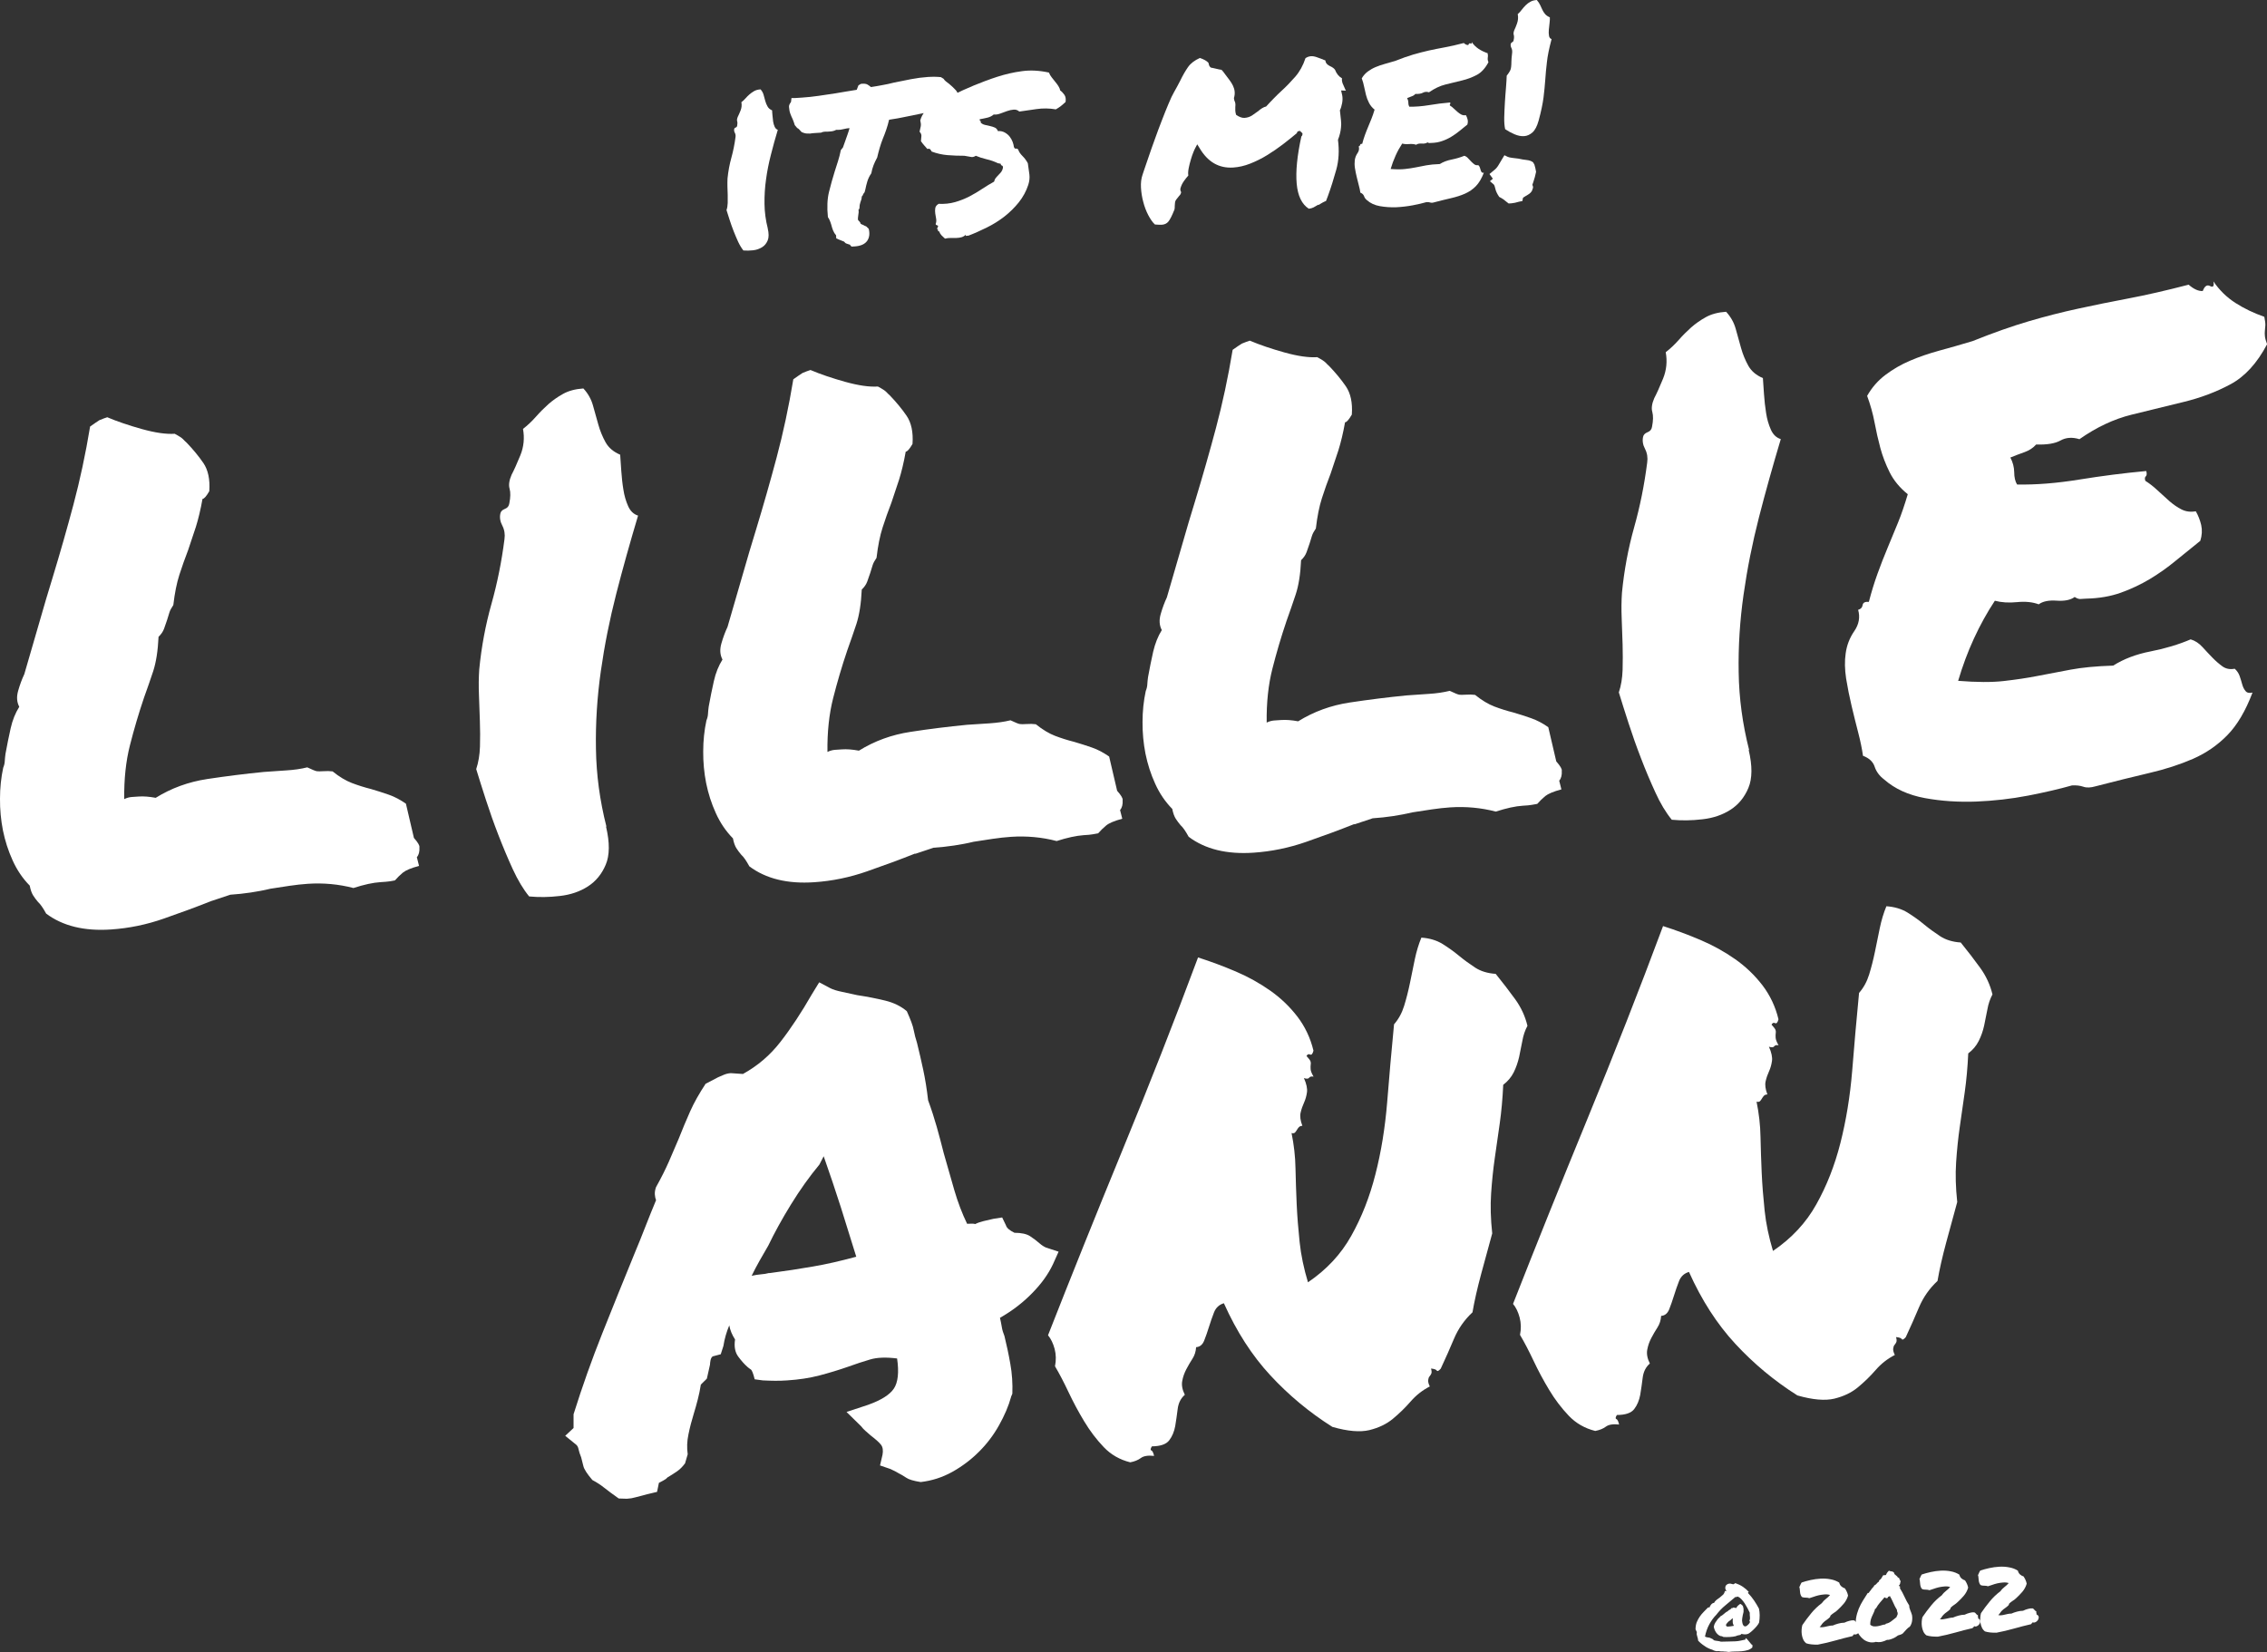
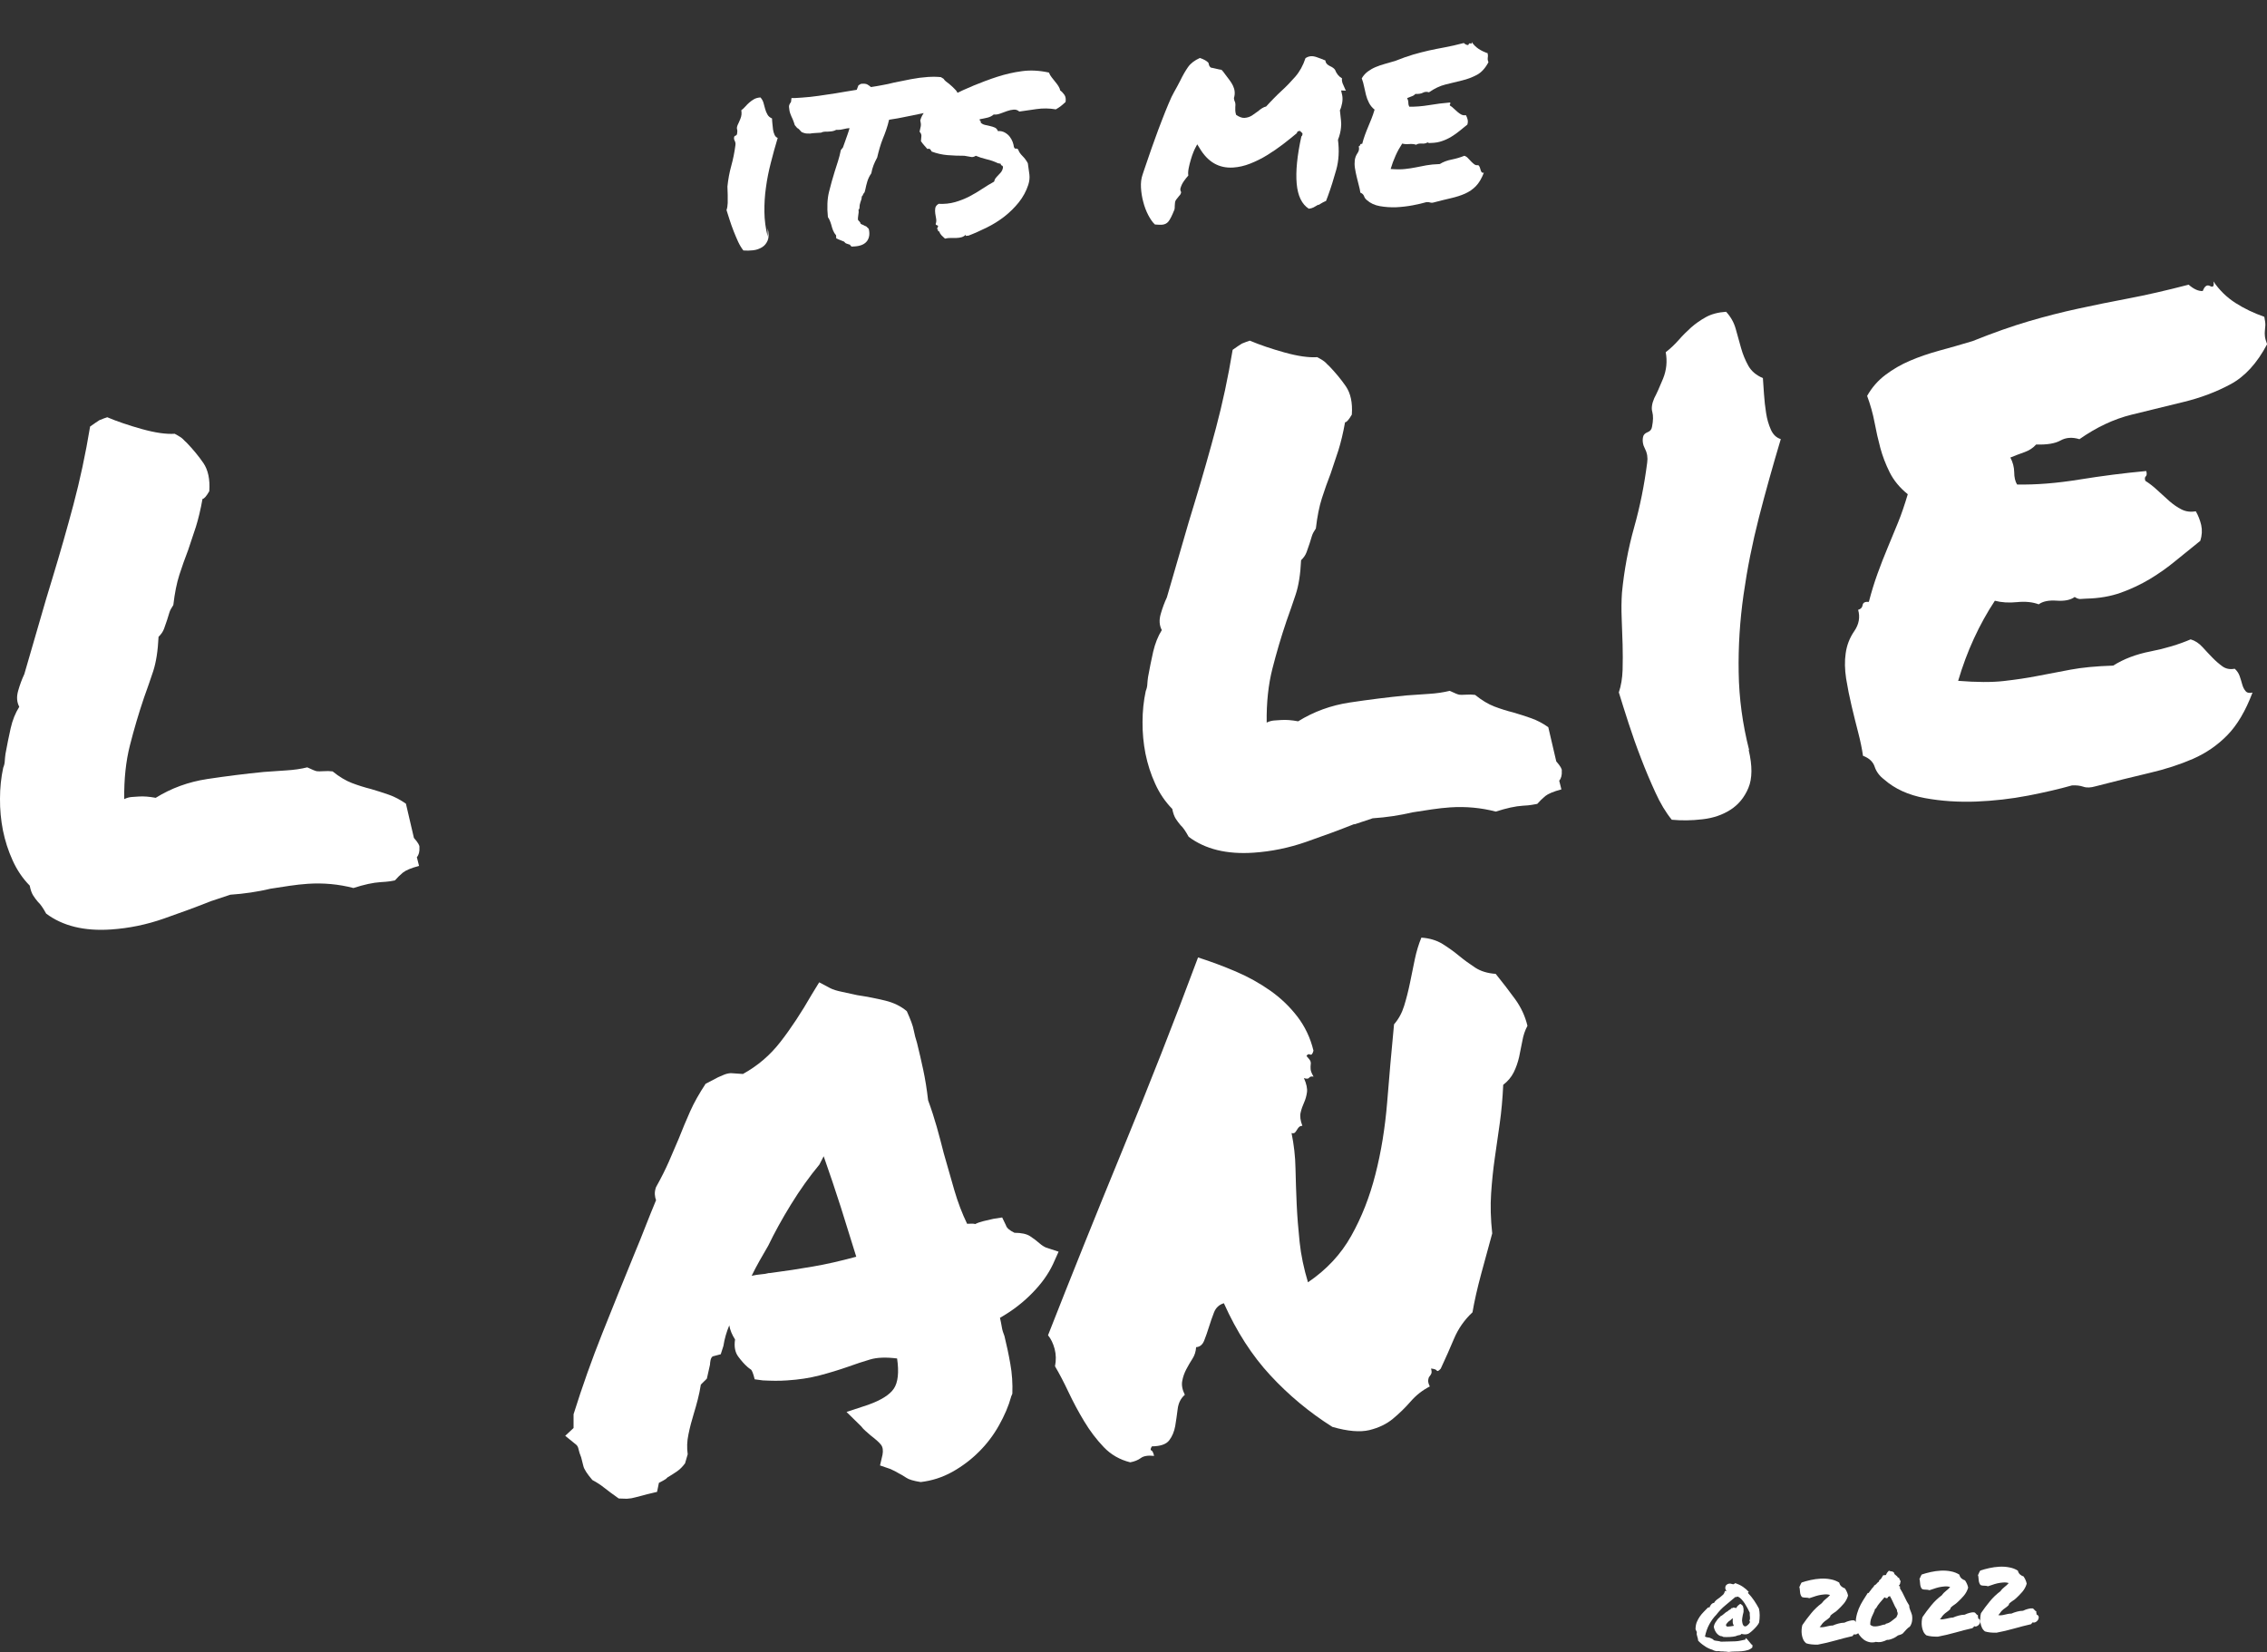
<svg xmlns="http://www.w3.org/2000/svg" id="Ebene_2" data-name="Ebene 2" viewBox="0 0 247.07 180.08">
  <rect x="0" y="0" width="247.07" height="180.08" fill="#333333" stroke="none" />
  <defs>
    <style>
      .cls-1 {
        fill: #fff;
      }
    </style>
  </defs>
  <g id="Ebene_1-2" data-name="Ebene 1">
    <g>
      <path class="cls-1" d="M23.08,98.19c-1.6,.64-3.35,1.28-5.24,1.94-1.89,.66-3.8,1.05-5.73,1.18-2.92,.2-5.28-.38-7.08-1.73-.34-.62-.63-1.04-.88-1.26-.19-.22-.37-.46-.53-.71-.16-.25-.29-.61-.38-1.08-.76-.77-1.38-1.68-1.86-2.74-.48-1.05-.83-2.15-1.06-3.28-.22-1.13-.33-2.28-.32-3.46,0-1.17,.12-2.3,.35-3.37,.1-.24,.16-.48,.17-.72,.01-.23,.04-.5,.08-.8,.17-.95,.36-1.87,.56-2.77s.52-1.68,.94-2.35c-.27-.51-.31-1.09-.12-1.75,.19-.66,.41-1.26,.67-1.81,.67-2.28,1.23-4.21,1.68-5.79,.45-1.59,.92-3.16,1.4-4.72,.82-2.7,1.58-5.36,2.28-7.99,.7-2.63,1.31-5.46,1.81-8.49,.45-.32,.79-.55,1.01-.69,.34-.14,.63-.25,.86-.32,1.09,.46,2.35,.89,3.79,1.29,1.44,.4,2.62,.57,3.56,.51,.49,.26,.79,.46,.92,.6,.13,.14,.25,.26,.38,.37,.69,.72,1.3,1.45,1.82,2.21,.52,.76,.74,1.79,.65,3.08-.32,.55-.56,.83-.74,.84-.21,1.19-.46,2.2-.72,3.04-.27,.84-.55,1.68-.84,2.52-.35,.91-.67,1.81-.96,2.71s-.51,2-.66,3.3c-.21,.31-.36,.58-.43,.82-.07,.24-.16,.51-.25,.81-.1,.3-.21,.62-.33,.95-.12,.33-.33,.62-.6,.88-.07,1.53-.27,2.78-.58,3.74-.32,.96-.65,1.92-1,2.88-.59,1.74-1.1,3.48-1.54,5.21-.44,1.73-.65,3.69-.62,5.86,.28-.14,.56-.21,.82-.23,.26-.02,.51-.03,.75-.05,.53-.04,1.15,.01,1.86,.14,1.69-1.05,3.57-1.74,5.63-2.05,2.06-.31,4.12-.57,6.16-.77,.82-.06,1.64-.11,2.46-.17,.82-.05,1.58-.16,2.27-.33,.55,.26,.89,.4,1.04,.42,.15,.02,.37,.02,.66,0,.41-.03,.76-.02,1.06,.02,.74,.6,1.45,1.02,2.11,1.27,.66,.25,1.35,.47,2.07,.65,.66,.19,1.3,.4,1.94,.62s1.25,.55,1.87,.98l.87,3.73c.44,.5,.64,.84,.6,1.02,.03,.47-.06,.83-.28,1.08l.24,.95c-.87,.23-1.45,.48-1.76,.73-.31,.26-.6,.54-.87,.85-.46,.09-.8,.14-1,.15-.21,.01-.39,.03-.57,.04-.82,.05-1.8,.27-2.95,.64-1.61-.42-3.27-.57-4.96-.46-.64,.04-1.31,.12-2.01,.22-.7,.11-1.39,.21-2.09,.32-.69,.17-1.4,.3-2.13,.41-.73,.11-1.47,.19-2.23,.24l-1.98,.66Z" />
-       <path class="cls-1" d="M66.05,90.1c.41,1.73,.4,3.12-.03,4.14-.43,1.03-1.08,1.82-1.95,2.38-.87,.56-1.89,.91-3.06,1.04-1.17,.14-2.28,.15-3.34,.05-.64-.78-1.23-1.77-1.78-2.96-.55-1.2-1.07-2.44-1.57-3.73-.5-1.29-.95-2.56-1.36-3.83-.41-1.26-.76-2.38-1.06-3.36,.24-.72,.38-1.54,.41-2.45,.03-.91,.02-1.84-.01-2.77-.03-.94-.07-1.89-.1-2.86-.04-.97-.03-1.89,.03-2.78,.24-2.48,.69-4.86,1.33-7.14,.64-2.27,1.11-4.62,1.42-7.05,.08-.53,0-1.03-.23-1.48-.24-.45-.31-.89-.22-1.31,.04-.24,.21-.41,.49-.52,.29-.11,.45-.31,.49-.61,.13-.65,.14-1.18,.03-1.59-.12-.4-.05-.91,.21-1.51,.26-.49,.58-1.2,.96-2.13,.38-.93,.47-1.9,.29-2.88,.5-.39,.97-.83,1.41-1.33,.44-.5,.89-.95,1.36-1.37,.47-.41,1-.79,1.6-1.12,.59-.33,1.33-.53,2.21-.59,.51,.55,.86,1.18,1.05,1.87,.19,.69,.39,1.38,.58,2.07,.19,.69,.46,1.33,.79,1.93,.33,.59,.86,1.04,1.59,1.35,.03,.47,.07,1.05,.12,1.75s.12,1.39,.23,2.05c.1,.67,.28,1.27,.52,1.81,.24,.54,.6,.88,1.08,1.03-.86,2.88-1.66,5.72-2.38,8.53-.72,2.81-1.28,5.62-1.68,8.44-.4,2.82-.58,5.63-.53,8.45,.04,2.82,.42,5.64,1.14,8.47Z" />
-       <path class="cls-1" d="M99.72,93.04c-1.6,.64-3.35,1.28-5.24,1.94-1.89,.66-3.8,1.05-5.73,1.18-2.92,.2-5.28-.38-7.08-1.73-.34-.62-.63-1.04-.88-1.26-.19-.22-.37-.46-.53-.71-.16-.25-.29-.61-.38-1.08-.76-.77-1.38-1.68-1.86-2.74-.48-1.05-.83-2.15-1.06-3.28-.22-1.13-.33-2.28-.32-3.46,0-1.17,.12-2.3,.35-3.37,.1-.24,.16-.48,.17-.72,.01-.23,.04-.5,.08-.8,.17-.95,.36-1.87,.56-2.77s.52-1.68,.94-2.35c-.27-.51-.31-1.09-.12-1.75,.19-.66,.41-1.26,.67-1.81,.67-2.28,1.23-4.21,1.68-5.79,.45-1.59,.92-3.16,1.4-4.72,.82-2.7,1.58-5.36,2.28-7.99,.7-2.63,1.31-5.46,1.81-8.49,.45-.32,.79-.55,1.01-.69,.34-.14,.63-.25,.86-.32,1.09,.46,2.35,.89,3.79,1.29,1.44,.4,2.62,.57,3.56,.51,.49,.26,.79,.46,.92,.6,.13,.14,.25,.26,.38,.37,.69,.72,1.3,1.45,1.82,2.21,.52,.76,.74,1.79,.65,3.08-.32,.55-.56,.83-.74,.84-.21,1.19-.46,2.2-.72,3.04-.27,.84-.55,1.68-.84,2.52-.35,.9-.67,1.81-.96,2.71-.29,.9-.51,2-.66,3.3-.21,.31-.36,.58-.43,.82-.07,.24-.16,.51-.25,.81-.1,.3-.21,.62-.33,.95-.12,.33-.33,.62-.6,.88-.07,1.53-.27,2.78-.58,3.74-.32,.96-.65,1.92-1,2.89-.59,1.74-1.1,3.48-1.54,5.21-.44,1.73-.65,3.69-.62,5.86,.28-.14,.56-.21,.82-.23,.26-.02,.51-.03,.75-.05,.53-.04,1.15,.01,1.86,.14,1.69-1.05,3.57-1.74,5.63-2.05,2.06-.32,4.12-.57,6.16-.77,.82-.05,1.64-.11,2.46-.16,.82-.06,1.58-.16,2.27-.33,.55,.26,.89,.4,1.04,.41,.15,.02,.37,.02,.66,0,.41-.03,.76-.02,1.06,.02,.75,.6,1.45,1.02,2.11,1.27,.66,.25,1.35,.47,2.07,.65,.66,.19,1.3,.4,1.94,.62s1.25,.55,1.87,.98l.87,3.73c.44,.5,.64,.84,.6,1.02,.03,.47-.06,.83-.28,1.08l.24,.95c-.87,.23-1.45,.48-1.76,.74-.31,.26-.6,.54-.87,.85-.46,.09-.8,.14-1,.16-.21,.01-.39,.03-.57,.04-.82,.06-1.8,.27-2.95,.64-1.61-.42-3.27-.57-4.96-.46-.64,.04-1.31,.12-2.01,.22-.7,.11-1.39,.21-2.09,.32-.69,.17-1.4,.3-2.13,.41-.73,.11-1.47,.19-2.23,.24l-1.98,.66Z" />
      <path class="cls-1" d="M147.6,89.82c-1.6,.64-3.35,1.28-5.24,1.94-1.89,.66-3.81,1.05-5.73,1.18-2.92,.2-5.28-.38-7.08-1.73-.34-.62-.63-1.04-.88-1.26-.19-.22-.37-.46-.53-.71-.16-.25-.29-.61-.38-1.07-.76-.77-1.38-1.68-1.86-2.74-.48-1.05-.83-2.15-1.06-3.28-.22-1.13-.33-2.28-.32-3.46,0-1.17,.12-2.3,.35-3.37,.1-.24,.16-.48,.17-.72,.01-.24,.04-.5,.08-.8,.17-.95,.36-1.87,.56-2.77,.21-.89,.52-1.68,.94-2.35-.27-.51-.31-1.09-.12-1.75,.19-.66,.41-1.26,.67-1.81,.67-2.28,1.23-4.21,1.68-5.79,.45-1.59,.92-3.16,1.4-4.72,.82-2.7,1.58-5.36,2.28-7.99,.7-2.63,1.31-5.46,1.81-8.49,.45-.32,.79-.55,1.01-.68,.34-.14,.63-.25,.86-.32,1.09,.46,2.35,.89,3.79,1.29,1.44,.4,2.62,.57,3.56,.51,.49,.26,.79,.46,.92,.6,.13,.14,.25,.26,.38,.37,.69,.72,1.3,1.45,1.82,2.21,.52,.76,.74,1.79,.65,3.08-.32,.55-.56,.83-.74,.84-.21,1.19-.46,2.2-.72,3.04-.27,.84-.55,1.68-.84,2.52-.35,.9-.67,1.81-.96,2.71-.29,.9-.51,2-.66,3.3-.21,.31-.36,.58-.43,.82s-.16,.51-.25,.81c-.1,.3-.21,.62-.33,.95-.12,.33-.33,.62-.6,.88-.07,1.53-.27,2.78-.59,3.74-.32,.96-.65,1.92-1,2.89-.59,1.74-1.1,3.48-1.54,5.21-.44,1.73-.65,3.69-.62,5.86,.28-.14,.56-.21,.82-.23,.26-.02,.51-.04,.75-.05,.53-.04,1.15,.01,1.86,.14,1.69-1.05,3.57-1.74,5.63-2.05,2.06-.31,4.12-.57,6.16-.77,.82-.05,1.64-.11,2.46-.17,.82-.05,1.57-.16,2.27-.33,.55,.26,.89,.4,1.04,.42,.15,.02,.37,.02,.66,0,.41-.03,.76-.02,1.06,.02,.75,.6,1.45,1.02,2.11,1.27,.66,.25,1.35,.47,2.07,.65,.66,.19,1.3,.4,1.93,.62,.63,.22,1.26,.55,1.87,.98l.87,3.73c.44,.5,.64,.84,.6,1.02,.03,.47-.06,.83-.28,1.08l.24,.95c-.87,.23-1.45,.48-1.76,.73-.31,.26-.6,.54-.87,.85-.46,.09-.8,.14-1,.16-.21,.01-.39,.03-.57,.04-.82,.05-1.8,.27-2.95,.64-1.61-.42-3.27-.57-4.96-.46-.64,.04-1.31,.12-2.01,.22-.7,.11-1.39,.21-2.09,.32-.69,.16-1.4,.3-2.13,.41-.73,.11-1.47,.19-2.23,.24l-1.98,.66Z" />
      <path class="cls-1" d="M190.58,81.74c.41,1.73,.4,3.12-.03,4.14-.43,1.03-1.08,1.82-1.95,2.38-.87,.56-1.89,.91-3.06,1.04-1.17,.14-2.28,.15-3.34,.05-.64-.78-1.24-1.77-1.78-2.96-.55-1.2-1.08-2.44-1.57-3.73-.5-1.29-.95-2.56-1.36-3.83-.41-1.26-.76-2.38-1.06-3.36,.24-.72,.38-1.54,.41-2.45,.03-.91,.02-1.84,0-2.77-.03-.94-.07-1.89-.1-2.86-.04-.97-.03-1.89,.03-2.78,.24-2.48,.69-4.86,1.33-7.14,.64-2.27,1.11-4.62,1.42-7.05,.08-.53,0-1.03-.23-1.48-.24-.45-.31-.89-.22-1.31,.04-.24,.21-.41,.49-.52,.29-.11,.45-.31,.49-.61,.13-.65,.14-1.18,.03-1.59-.12-.4-.05-.91,.21-1.51,.26-.49,.58-1.2,.96-2.13,.38-.94,.47-1.9,.29-2.88,.5-.39,.97-.83,1.41-1.33,.44-.5,.89-.95,1.36-1.37,.47-.41,1-.79,1.6-1.12,.59-.33,1.33-.53,2.21-.59,.51,.55,.86,1.18,1.05,1.87,.19,.69,.39,1.38,.58,2.08,.19,.69,.46,1.33,.79,1.93,.33,.59,.86,1.04,1.59,1.35,.03,.47,.07,1.05,.12,1.75,.05,.7,.12,1.39,.23,2.06,.1,.67,.28,1.27,.52,1.81,.24,.54,.6,.88,1.08,1.03-.86,2.88-1.66,5.72-2.38,8.53-.72,2.81-1.28,5.62-1.68,8.44-.4,2.82-.58,5.63-.53,8.45,.04,2.82,.42,5.64,1.14,8.47Z" />
      <path class="cls-1" d="M246.78,34.54c.08,.41,.12,.71,.11,.92-.02,.21-.03,.4-.05,.58-.02,.18-.02,.37,0,.57,.01,.21,.09,.51,.24,.91-1.09,2.07-2.42,3.52-3.98,4.36-1.56,.84-3.26,1.48-5.11,1.93-1.85,.45-3.74,.91-5.68,1.39-1.94,.48-3.83,1.37-5.68,2.67-.78-.24-1.47-.19-2.06,.14-.59,.33-1.48,.48-2.66,.44-.33,.37-.75,.65-1.26,.83-.52,.18-1.03,.38-1.55,.59,.27,.51,.41,1.04,.42,1.6,0,.56,.11,1.01,.31,1.34,2.06,.04,4.32-.14,6.79-.54,2.47-.4,4.9-.71,7.29-.93,.08,.29,.06,.48-.05,.58-.11,.1-.13,.26-.05,.49,.43,.27,.86,.6,1.3,1.01,.44,.41,.88,.81,1.31,1.19,.44,.38,.88,.69,1.34,.92s.97,.3,1.55,.2c.26,.45,.46,.95,.59,1.5,.12,.55,.09,1.13-.1,1.72-.89,.71-1.78,1.43-2.67,2.16-.89,.74-1.83,1.4-2.82,2-.99,.59-2.04,1.09-3.16,1.49-1.12,.4-2.38,.62-3.79,.65-.29,.02-.51,.03-.66,.04-.15,0-.34-.06-.59-.22-.45,.33-1.1,.46-1.96,.4-.86-.06-1.51,.07-1.96,.4-.66-.25-1.45-.33-2.35-.24-.91,.09-1.71,.04-2.43-.15-.85,1.29-1.61,2.66-2.28,4.12-.67,1.45-1.24,2.99-1.72,4.61,2.01,.16,3.67,.17,4.98,.02,1.31-.15,2.55-.33,3.71-.56,1.16-.22,2.35-.45,3.57-.68,1.22-.23,2.76-.38,4.64-.44,1.13-.72,2.49-1.24,4.08-1.55,1.59-.31,3.05-.75,4.36-1.31,.48,.14,.91,.42,1.29,.84,.38,.42,.74,.8,1.09,1.16,.35,.36,.71,.67,1.08,.94,.37,.27,.82,.36,1.34,.26,.25,.22,.43,.49,.54,.8,.11,.32,.2,.62,.28,.91,.08,.29,.2,.53,.36,.72,.16,.2,.41,.25,.76,.17-.75,1.99-1.66,3.53-2.73,4.63-1.07,1.1-2.32,1.96-3.75,2.59-1.43,.62-3.02,1.14-4.79,1.55-1.76,.41-3.71,.9-5.85,1.45-.52,.15-.96,.17-1.32,.04-.36-.12-.78-.17-1.24-.14-1.33,.38-2.92,.75-4.77,1.11-1.86,.36-3.75,.57-5.68,.65-1.93,.07-3.79-.05-5.58-.38s-3.27-1-4.45-2.04c-.5-.38-.84-.84-1.02-1.38-.18-.55-.61-.94-1.27-1.19-.11-.75-.28-1.6-.52-2.52-.24-.92-.48-1.89-.72-2.9-.24-1.01-.44-2.01-.6-3-.15-.99-.17-1.9-.05-2.73,.12-.89,.43-1.7,.94-2.44,.51-.74,.65-1.51,.42-2.32,.29-.08,.45-.25,.49-.52,.04-.27,.27-.38,.68-.35,.28-1.08,.59-2.09,.94-3.06,.35-.96,.71-1.9,1.09-2.8s.76-1.83,1.14-2.76c.38-.93,.73-1.97,1.07-3.11-.87-.7-1.53-1.5-1.97-2.38-.44-.88-.78-1.77-1.02-2.66-.24-.89-.45-1.82-.63-2.78-.18-.96-.45-1.92-.81-2.9,.52-.92,1.19-1.68,2-2.29,.81-.61,1.7-1.13,2.67-1.54,.97-.42,2.03-.78,3.19-1.1,1.15-.31,2.36-.66,3.63-1.04,2.29-.92,4.34-1.64,6.15-2.17,1.81-.53,3.6-.99,5.37-1.37,1.76-.38,3.6-.76,5.52-1.12,1.91-.36,4.08-.86,6.51-1.49,.56,.49,1.08,.72,1.54,.69,.2-.54,.46-.72,.8-.54,.33,.18,.46,.01,.36-.51,.65,.96,1.45,1.74,2.4,2.35,.95,.61,2,1.11,3.14,1.51Z" />
    </g>
    <g>
      <path class="cls-1" d="M110.2,152.24c-.28,1.02-.73,2.06-1.33,3.13-.6,1.07-1.33,2.03-2.19,2.88-.85,.85-1.82,1.58-2.89,2.18-1.08,.6-2.23,.97-3.45,1.11-.77-.12-1.3-.28-1.57-.47-.28-.19-.57-.36-.87-.51-.18-.11-.35-.2-.5-.27-.15-.08-.29-.14-.41-.19l-1.08-.37,.27-1.16c.09-.48,.03-.84-.16-1.09-.19-.25-.57-.59-1.13-1.02-.19-.16-.37-.33-.56-.49-.19-.16-.34-.33-.47-.5l-1.6-1.57,2.33-.77c1.43-.51,2.38-1.1,2.83-1.78,.45-.68,.57-1.77,.35-3.28-1.19-.15-2.17-.12-2.94,.11-.78,.23-1.57,.49-2.37,.78-1.03,.36-2.08,.68-3.15,.96-1.07,.28-2.25,.46-3.53,.54-.47,.03-.91,.05-1.32,.04-.41,0-.85-.02-1.32-.04l-.89-.12c-.16-.64-.3-.99-.42-1.07-.12-.08-.25-.17-.37-.28-.31-.27-.65-.65-1-1.12-.35-.47-.47-1.1-.35-1.87-.33-.51-.54-1.02-.63-1.54-.3,.72-.52,1.47-.64,2.25l-.29,.9-.87,.23c-.11,.07-.19,.2-.24,.41-.04,.21-.06,.37-.06,.49l-.34,1.52c-.11,.13-.22,.23-.33,.33-.11,.1-.22,.21-.33,.33-.08,.53-.19,1.07-.33,1.61s-.28,1.05-.43,1.53c-.24,.78-.44,1.54-.59,2.29-.16,.75-.18,1.47-.08,2.16l-.29,.99c-.27,.37-.57,.67-.91,.9-.34,.23-.67,.44-1.01,.64-.11,.13-.26,.24-.46,.34-.2,.1-.35,.19-.47,.25l-.2,.98-1.04,.25c-.64,.16-1.08,.28-1.34,.35-.26,.08-.56,.13-.92,.15l-.88-.03c-.68-.48-1.2-.87-1.58-1.17-.37-.3-.8-.58-1.29-.84-.57-.67-.9-1.17-.98-1.52-.08-.35-.16-.66-.24-.95-.14-.34-.23-.63-.28-.86-.04-.23-.13-.4-.25-.51l-1.21-.98,.91-.85v-1.5c.96-3.06,2.01-6.01,3.14-8.84,1.13-2.84,2.3-5.73,3.51-8.69,.41-.97,.79-1.93,1.17-2.9,.38-.96,.76-1.93,1.17-2.9-.07-.17-.11-.38-.13-.61s.02-.5,.12-.8c.58-1.04,1.04-1.96,1.4-2.78s.71-1.65,1.07-2.49c.4-1.02,.82-2.02,1.25-2.99,.43-.97,1-1.97,1.69-3.02l1.36-.71c.17-.07,.37-.16,.6-.26,.23-.1,.49-.17,.78-.19l1.33,.09c1.58-.87,2.95-2.03,4.08-3.49,1.14-1.46,2.28-3.19,3.44-5.21l.79-1.29,1.19,.63c.3,.16,.72,.29,1.26,.4,.54,.11,1.1,.23,1.7,.37,1.07,.16,2.08,.36,3.03,.59,.95,.23,1.74,.62,2.37,1.16,.41,.91,.67,1.6,.75,2.06,.09,.46,.21,.93,.36,1.39,.24,.98,.47,1.96,.68,2.95,.21,.98,.39,2.09,.53,3.31,.36,.98,.67,1.94,.94,2.89,.27,.95,.52,1.92,.77,2.9,.39,1.38,.77,2.72,1.15,4.02s.84,2.51,1.39,3.65c.47-.03,.76-.02,.88,.03,.28-.14,.58-.24,.9-.32,.32-.08,.68-.16,1.08-.25l.96-.15,.41,.85c.08,.29,.39,.56,.93,.82,.76,0,1.33,.13,1.7,.37,.37,.24,.71,.5,1.02,.77,.25,.22,.5,.38,.74,.48l1.35,.44-.61,1.36c-.51,1.09-1.28,2.16-2.3,3.19-1.02,1.04-2.18,1.92-3.48,2.66,.08,.35,.15,.68,.2,1,.05,.32,.15,.65,.29,.99,.24,.98,.46,2,.64,3.04,.19,1.04,.26,2.13,.22,3.24l-.15,.36Zm-26.36-13.47c1.75-.23,3.33-.47,4.75-.72,1.42-.24,3-.6,4.73-1.07-.53-1.73-1.09-3.52-1.68-5.39-.6-1.87-1.22-3.72-1.87-5.56l-.47,.91c-1.09,1.31-2.12,2.76-3.1,4.35-.98,1.59-1.8,3.09-2.47,4.48-.32,.55-.63,1.1-.95,1.65-.31,.55-.6,1.1-.86,1.64,.35-.08,.68-.13,1-.16,.32-.02,.62-.07,.92-.15Z" />
      <path class="cls-1" d="M133.39,142.05c-.52,.15-.88,.49-1.08,1-.2,.51-.38,1.04-.55,1.58-.17,.54-.34,1.04-.52,1.49-.18,.45-.47,.69-.88,.72-.03,.47-.16,.89-.4,1.26s-.46,.75-.67,1.15c-.21,.4-.36,.82-.44,1.26-.09,.45,0,.96,.28,1.52-.44,.38-.7,.9-.78,1.55-.08,.65-.17,1.27-.27,1.87-.11,.59-.32,1.11-.65,1.54-.32,.43-.96,.65-1.89,.66-.16,.25-.18,.4-.06,.44,.12,.05,.22,.25,.3,.6-.65-.07-1.13,0-1.44,.23-.31,.23-.69,.38-1.16,.47-1.13-.28-2.1-.83-2.89-1.66-.79-.83-1.5-1.76-2.13-2.81-.63-1.04-1.2-2.11-1.71-3.19-.51-1.08-1-2.02-1.47-2.81,.13-.65,.12-1.29-.04-1.89-.16-.6-.4-1.1-.72-1.49,2.46-6.27,5.15-12.97,8.08-20.1,2.93-7.12,5.69-14.15,8.27-21.08,1.38,.44,2.75,.95,4.11,1.53,1.36,.58,2.61,1.28,3.75,2.08,1.14,.8,2.13,1.75,2.97,2.84,.83,1.09,1.42,2.33,1.75,3.71-.09,.36-.22,.5-.37,.42s-.28-.03-.39,.16c.25,.28,.4,.47,.44,.59,.04,.12,.04,.23,.02,.35-.02,.12-.02,.28-.01,.49,.01,.21,.12,.48,.32,.82-.24-.04-.4,0-.48,.12-.08,.12-.27,.14-.57,.04,.28,.63,.39,1.15,.33,1.56-.06,.42-.17,.79-.32,1.12-.15,.33-.28,.69-.37,1.08-.09,.39-.03,.87,.19,1.44-.18,.01-.3,.06-.39,.16-.08,.09-.15,.19-.2,.28-.05,.09-.12,.18-.2,.28-.08,.09-.21,.12-.39,.07,.26,1.27,.41,2.56,.43,3.85,.03,1.29,.07,2.59,.13,3.91,.06,1.32,.17,2.69,.32,4.12,.15,1.43,.46,2.89,.91,4.39,2.02-1.37,3.6-3.06,4.72-5.07,1.13-2.01,2.01-4.25,2.63-6.7,.63-2.45,1.05-5.06,1.28-7.84,.22-2.78,.47-5.61,.75-8.51,.49-.56,.86-1.23,1.1-2.01,.24-.78,.45-1.6,.63-2.47,.18-.86,.35-1.73,.53-2.59,.18-.86,.42-1.66,.72-2.38,.88,.06,1.65,.29,2.29,.68,.64,.4,1.25,.83,1.8,1.29,.56,.46,1.15,.89,1.76,1.29,.61,.4,1.36,.63,2.25,.69,.77,.95,1.47,1.87,2.12,2.76,.65,.9,1.09,1.86,1.34,2.9-.26,.49-.45,1.03-.55,1.62-.11,.59-.23,1.19-.36,1.79-.14,.6-.33,1.15-.59,1.67-.26,.52-.64,.97-1.14,1.35-.07,1.53-.2,2.93-.38,4.21-.18,1.28-.36,2.54-.54,3.78s-.31,2.53-.4,3.86-.05,2.78,.12,4.35c-.38,1.38-.78,2.84-1.2,4.4-.42,1.56-.74,2.96-.95,4.2-.88,.82-1.55,1.78-2.01,2.87-.46,1.09-.94,2.18-1.45,3.27-.22,.25-.36,.32-.43,.21-.07-.11-.28-.19-.63-.22,.07,.23,.08,.41,.04,.53-.05,.12-.12,.23-.2,.32-.08,.09-.13,.23-.15,.41-.02,.18,.04,.41,.18,.69-.8,.41-1.49,.95-2.09,1.64-.6,.69-1.25,1.32-1.94,1.89-.7,.58-1.55,.98-2.56,1.23-1.01,.24-2.36,.13-4.03-.35-2.52-1.59-4.77-3.47-6.76-5.62-2-2.16-3.68-4.77-5.06-7.85Z" />
-       <path class="cls-1" d="M184.07,138.64c-.52,.15-.88,.49-1.08,1-.2,.51-.38,1.04-.55,1.58-.17,.54-.34,1.04-.52,1.49-.18,.45-.47,.69-.88,.72-.03,.47-.16,.89-.4,1.26-.24,.37-.46,.75-.67,1.15-.21,.4-.36,.82-.44,1.26-.09,.45,0,.96,.28,1.52-.44,.38-.7,.9-.78,1.55-.08,.65-.17,1.27-.27,1.87-.11,.59-.32,1.11-.65,1.54-.32,.43-.96,.65-1.89,.65-.16,.25-.18,.4-.06,.44,.12,.05,.22,.25,.3,.6-.65-.07-1.13,0-1.44,.23-.31,.23-.69,.38-1.16,.47-1.13-.28-2.1-.83-2.89-1.66-.79-.83-1.5-1.76-2.13-2.81-.63-1.04-1.2-2.11-1.71-3.19-.51-1.08-1-2.02-1.47-2.81,.13-.65,.12-1.29-.04-1.89-.16-.61-.4-1.1-.72-1.49,2.46-6.27,5.15-12.97,8.08-20.1,2.93-7.13,5.69-14.15,8.27-21.08,1.38,.44,2.75,.95,4.11,1.53,1.36,.58,2.61,1.28,3.75,2.08,1.14,.8,2.13,1.75,2.97,2.84,.83,1.09,1.42,2.33,1.75,3.71-.09,.36-.22,.5-.37,.42s-.28-.03-.39,.16c.25,.28,.4,.47,.44,.59,.04,.12,.04,.23,.02,.35-.02,.12-.02,.28-.01,.49,.01,.21,.12,.48,.32,.82-.24-.04-.4,0-.48,.12-.08,.12-.27,.14-.57,.04,.28,.63,.39,1.15,.33,1.56-.06,.42-.17,.79-.32,1.12-.15,.33-.28,.69-.37,1.08-.09,.39-.03,.87,.19,1.44-.18,.01-.3,.06-.39,.16-.08,.09-.15,.19-.2,.28-.05,.09-.12,.18-.2,.28-.08,.09-.21,.12-.39,.07,.26,1.27,.41,2.56,.43,3.85,.03,1.29,.07,2.59,.13,3.91,.06,1.32,.17,2.69,.32,4.12,.15,1.43,.46,2.89,.91,4.39,2.02-1.37,3.6-3.06,4.72-5.07,1.13-2.01,2.01-4.25,2.63-6.7s1.05-5.06,1.28-7.84c.22-2.78,.47-5.61,.75-8.51,.49-.56,.86-1.23,1.1-2.01,.24-.78,.45-1.6,.63-2.47,.18-.86,.35-1.73,.53-2.59,.18-.86,.42-1.66,.72-2.38,.88,.06,1.65,.29,2.29,.68,.64,.4,1.25,.83,1.8,1.29,.56,.46,1.15,.89,1.76,1.29,.61,.4,1.36,.63,2.25,.69,.77,.95,1.48,1.87,2.12,2.76,.65,.9,1.09,1.86,1.34,2.9-.26,.49-.45,1.03-.55,1.62-.11,.59-.23,1.19-.36,1.79s-.33,1.15-.59,1.67c-.26,.52-.64,.97-1.14,1.35-.07,1.53-.2,2.93-.38,4.21-.18,1.28-.36,2.54-.54,3.78s-.31,2.53-.4,3.86c-.09,1.33-.05,2.78,.12,4.35-.38,1.38-.78,2.84-1.2,4.4-.42,1.56-.74,2.96-.95,4.2-.88,.82-1.55,1.78-2.01,2.86-.46,1.09-.94,2.18-1.45,3.27-.22,.25-.36,.32-.43,.21-.07-.11-.28-.19-.63-.22,.07,.23,.08,.41,.04,.53-.05,.12-.12,.23-.2,.32-.08,.09-.13,.23-.15,.41-.02,.18,.04,.41,.18,.69-.8,.41-1.49,.95-2.09,1.64-.6,.69-1.25,1.32-1.94,1.89-.7,.58-1.55,.98-2.56,1.23-1.01,.24-2.36,.13-4.03-.35-2.52-1.59-4.77-3.47-6.76-5.62-2-2.16-3.68-4.77-5.06-7.85Z" />
    </g>
    <g>
      <path class="cls-1" d="M191.7,175.33c.05,.24,.08,.48,.08,.73s-.02,.5-.06,.78c-.04,.11-.12,.23-.23,.37-.11,.14-.24,.27-.37,.4-.13,.13-.26,.24-.39,.34-.13,.1-.22,.15-.29,.16-.11,.03-.22,.04-.33,.03s-.21-.02-.31-.05c-.02,.01-.04,.03-.06,.05-.02,.02-.04,.04-.06,.06-.06,.02-.14,.03-.25,.05s-.19,.05-.25,.09c-.22,.05-.45,.08-.68,.09-.23,.01-.45,.01-.66,0-.05-.03-.1-.05-.15-.07s-.1-.03-.17-.03c-.11-.04-.21-.09-.29-.17-.09-.08-.16-.16-.22-.25-.06-.09-.11-.19-.15-.3-.04-.11-.07-.21-.08-.3,.02-.16,.08-.31,.16-.44,.09-.13,.18-.26,.27-.39,.06-.07,.12-.13,.18-.18s.11-.09,.14-.15c.08-.03,.15-.07,.21-.12s.11-.1,.17-.14c.05-.05,.11-.09,.17-.14,.06-.05,.13-.09,.21-.12,.05-.07,.12-.13,.22-.17,.1-.05,.17-.11,.21-.19,.03,.02,.07,.03,.1,0,.03-.02,.06-.03,.09-.05,.04-.02,.08-.01,.11,.02,.03,.03,.05,.02,.06-.02,.03,.03,.05,.05,.07,.05,.02,0,.03,0,.05,.01,.03-.03,.05-.06,.08-.09,.02-.03,.04-.06,.05-.09l.11-.11,.17-.14,.1-.02,.17,.14s.03,.03,.05,.06c.02,.03,.04,.07,.05,.12,0,.04,0,.07,.01,.09,0,.02,.01,.04,.03,.08v.11s0,.06,0,.08c0,.02,0,.05,0,.1,0,.01,0,.03,0,.04s0,.03,0,.05c-.07,.25-.11,.48-.14,.68-.03,.2-.03,.34,0,.43,0,.04,.02,.09,.03,.15,.01,.06,.04,.11,.06,.15s.06,.09,.1,.12c.04,.03,.09,.05,.16,.04,.05,0,.1-.03,.16-.07,.05-.04,.1-.08,.16-.14,.06-.06,.12-.14,.18-.26l-.07-.15c.03-.07,.05-.13,.06-.2,0-.06,.01-.13,0-.2,0-.07-.01-.14-.02-.22,0-.08,0-.16,0-.25-.07-.14-.15-.3-.24-.48-.1-.18-.2-.35-.31-.53-.11-.17-.24-.33-.36-.46-.13-.14-.26-.23-.4-.28-.03-.01-.06-.01-.07,0-.01,.01-.03,.02-.04,.03-.02,.01-.03,.02-.05,.02-.02,0-.05,0-.09-.02-.36,.31-.73,.62-1.1,.92-.37,.3-.7,.65-.99,1.03-.29,.29-.54,.64-.76,1.04s-.37,.84-.47,1.33c.02,.01,.06,.03,.11,.05,.08,.03,.15,.04,.22,.05,.07,0,.14,.02,.21,.04l.36,.17s.04,.08,.04,.09c.15,.04,.29,.07,.42,.08,.13,.01,.25,.04,.38,.08,.32,0,.6-.02,.84-.02,.24,0,.49-.02,.73-.02,.22-.01,.41-.04,.59-.08,.17-.04,.34-.07,.51-.11,0-.05,.01-.08,0-.09,0-.02,0-.04,.03-.07,.06,.03,.12,.09,.19,.16s.13,.15,.19,.23c.06,.08,.12,.15,.19,.23,.06,.07,.12,.13,.18,.16-.02,.05-.03,.09-.02,.12,0,.03,0,.07-.01,.12-.15,.14-.32,.24-.51,.29-.2,.06-.41,.1-.64,.12s-.47,.03-.72,.03c-.25,0-.49,.02-.73,.05-.13-.02-.23-.04-.31-.04-.08,0-.17,0-.28-.02-.2,0-.34,0-.43-.03-.06,0-.12-.01-.17,0s-.11,0-.16,0c-.16-.03-.31-.09-.43-.16-.14-.04-.28-.09-.42-.16-.15-.07-.29-.15-.42-.25-.14-.09-.27-.19-.39-.29-.12-.1-.22-.2-.3-.29,0-.1-.02-.19-.04-.26-.02-.07-.04-.14-.06-.21-.02-.07-.04-.13-.05-.2-.01-.07,0-.15,.01-.25-.02-.06-.05-.11-.07-.16-.02-.05-.04-.1-.07-.15,0-.28,.04-.52,.12-.75,.09-.22,.2-.43,.33-.62,.13-.19,.28-.37,.44-.53,.16-.16,.32-.33,.47-.48,.03,.03,.06,.03,.07,0,.01-.02,.05-.03,.12-.02,0-.04,0-.08,.04-.14s.07-.11,.11-.16c.04-.05,.09-.09,.15-.13,.06-.04,.11-.05,.16-.04,.06-.12,.15-.23,.27-.33,.12-.09,.25-.19,.38-.28,.13-.1,.24-.2,.35-.3,.1-.11,.16-.24,.18-.39h.18c-.08-.12-.13-.23-.13-.35,0-.12,.03-.21,.1-.29,.07-.08,.17-.14,.29-.16,.13-.03,.27,0,.45,.06,.04,0,.07,0,.09-.01,.02-.01,.04-.02,.06-.04,.02-.01,.04-.03,.05-.04,.02-.01,.04-.02,.06-.03,.3,.1,.57,.23,.81,.39,.24,.16,.46,.35,.65,.56,0,.01-.02,.03-.03,.04-.02,.01-.03,.02-.04,.03-.01,.01-.02,.02-.02,.04,0,.01,0,.03,.04,.05,.23,.24,.44,.5,.63,.78,.19,.28,.37,.58,.54,.9Zm-3.48,1.96c.12,0,.25,0,.37-.02s.25-.04,.38-.06c-.09-.15-.14-.32-.13-.52,0-.03,0-.05,0-.07,0-.02,0-.04,0-.06,0-.03,0-.05,.01-.08,0-.03,0-.06,.01-.1-.05,.04-.11,.07-.16,.11-.05,.04-.09,.08-.12,.12-.11,.06-.2,.13-.26,.2-.06,.07-.12,.15-.19,.22,0,.03,0,.06,0,.07,0,.02-.02,.04-.03,.06,.02,.03,.03,.06,.05,.07s.04,.04,.06,.05Z" />
      <path class="cls-1" d="M202.47,177.27c.16,.07,.24,.16,.25,.27,.01,.12-.02,.22-.08,.33-.07,.1-.16,.19-.27,.24-.12,.06-.22,.06-.32,.01,0,.05-.04,.09-.07,.11-.04,.02-.07,.05-.08,.1-.61,.14-1.24,.3-1.87,.48-.63,.18-1.27,.33-1.91,.45-.5,.01-.92-.03-1.26-.14-.14-.11-.25-.24-.33-.41-.08-.17-.13-.35-.16-.54-.03-.19-.03-.38-.02-.56,.01-.18,.04-.34,.08-.48,.3-.44,.62-.87,.96-1.28,.33-.41,.72-.78,1.16-1.11,.12-.17,.27-.33,.44-.46,.17-.13,.33-.27,.46-.43-.2-.06-.4-.08-.61-.06-.21,.01-.42,.05-.62,.09-.2,.05-.39,.1-.57,.17-.17,.06-.33,.11-.46,.15-.11-.04-.23-.06-.36-.06-.14,0-.28-.01-.41-.05-.08-.06-.14-.14-.17-.24-.04-.1-.06-.2-.07-.31s-.02-.21-.03-.31c0-.1-.03-.18-.05-.24,.04-.09,.09-.17,.12-.26,.04-.09,.08-.17,.13-.24,.29-.1,.62-.19,.98-.27,.36-.08,.72-.13,1.09-.15s.73,0,1.08,.07c.35,.06,.67,.19,.95,.36,.04,.18,.12,.31,.23,.41,.11,.1,.24,.17,.39,.22,.08,.12,.15,.25,.21,.38,.06,.13,.1,.26,.13,.41-.1,.35-.27,.64-.48,.89-.22,.25-.44,.48-.66,.68-.12,.12-.25,.22-.39,.3-.14,.09-.26,.19-.37,.29-.02,.03-.04,.06-.04,.1,0,.04-.02,.07-.04,.09-.11,.11-.23,.21-.36,.3-.14,.09-.26,.19-.37,.3-.08,.08-.14,.16-.19,.24-.05,.09-.12,.16-.2,.23,.12,.03,.23,.04,.34,.02,.11-.01,.23-.03,.34-.06,.12-.03,.24-.05,.36-.08,.12-.03,.25-.04,.39-.04,.18-.08,.38-.15,.6-.21,.22-.06,.44-.1,.67-.1,.19-.09,.37-.16,.54-.2,.17-.05,.34-.07,.5-.06,.08,.03,.15,.08,.2,.16,.05,.08,.12,.13,.21,.16-.01,.07-.02,.12,0,.15,.01,.03,.02,.09,.03,.17Z" />
      <path class="cls-1" d="M204.39,178.98c-.25,.05-.48,.06-.69,0-.21-.05-.41-.14-.58-.27-.17-.13-.33-.29-.46-.47-.13-.18-.25-.38-.34-.59-.08-.45-.09-.86-.04-1.24,.06-.38,.16-.72,.29-1.05,.14-.32,.29-.63,.47-.91,.18-.28,.35-.56,.52-.82,.04,.02,.07,.01,.1-.01,.02-.02,.04-.05,.07-.09s.04-.07,.06-.1c.02-.03,.05-.06,.09-.07,.02-.06,.05-.11,.09-.16,.04-.04,.07-.09,.11-.13,.04-.04,.08-.08,.11-.12,.04-.04,.06-.09,.08-.15,.06-.02,.11-.04,.15-.08,.04-.04,.08-.08,.12-.12,.04-.04,.07-.08,.11-.12,.04-.04,.09-.07,.14-.09v-.12c.11-.08,.2-.16,.25-.24,.05-.08,.12-.19,.19-.32,.06-.02,.11-.03,.15-.02,.04,0,.09,0,.16-.02,.05-.11,.09-.2,.14-.26,.04-.06,.1-.13,.19-.21,.09,.05,.18,.07,.28,.08,.1,0,.19,.05,.27,.13,.01,.08,.04,.15,.08,.19,.04,.04,.08,.08,.13,.11,.05,.03,.09,.07,.13,.11,.04,.04,.07,.09,.09,.16,.03,0,.04,0,.05-.02,0-.01,.03-.02,.05-.01,.02,.06,.03,.1,.05,.13,.01,.03,.03,.06,.04,.09s.03,.06,.05,.08c.02,.03,.03,.07,.05,.12-.03,.08-.05,.16-.06,.25-.02,.09-.06,.15-.13,.19,0,.05,.02,.08,.06,.08,.04,0,.06,.03,.07,.07,0,.06,0,.12-.02,.15,.19,.3,.36,.62,.51,.95,.15,.33,.32,.65,.51,.94,0,.1,0,.19,.03,.28s.06,.17,.09,.26c.03,.08,.07,.17,.1,.25s.06,.17,.08,.25c.02,.11,.03,.24,.03,.37,0,.13-.02,.26-.04,.38-.03,.12-.07,.24-.12,.34s-.11,.19-.19,.24c-.01,0-.05,.01-.1,.06-.05,.05-.12,.1-.18,.17-.07,.07-.14,.14-.21,.23-.07,.08-.13,.15-.19,.21-.07,.06-.16,.1-.25,.13-.09,.03-.18,.06-.28,.09-.07,.06-.16,.11-.26,.18-.1,.06-.21,.12-.32,.16-.11,.05-.22,.08-.32,.11s-.2,.04-.29,.03c-.2,.1-.4,.18-.6,.22s-.42,.04-.7,0Zm-.03-3.63c-.04,.16-.09,.3-.15,.42-.06,.13-.12,.25-.18,.39-.06,.13-.11,.27-.15,.42-.04,.15-.05,.32-.05,.51,.11,.1,.24,.16,.38,.18,.15,.02,.29,0,.44-.02,.15-.03,.3-.06,.44-.11s.28-.07,.4-.08c0-.06,.02-.08,.06-.08,.21-.04,.4-.13,.58-.27,.18-.14,.37-.29,.56-.44,.02-.08,.05-.16,.09-.22,.04-.06,.05-.14,.04-.25-.03-.07-.05-.12-.06-.15,0-.04-.02-.09-.02-.18-.15-.23-.28-.49-.4-.77-.12-.28-.25-.53-.39-.77-.01,.03-.03,.07-.06,.1-.03,.03-.06,.03-.11-.01-.02,.13-.08,.19-.16,.18-.08,0-.16-.04-.23-.1-.17,.2-.33,.39-.5,.58s-.31,.4-.44,.64c-.02,.02-.04,.03-.05,.02s-.03,0-.06,.02Z" />
      <path class="cls-1" d="M215.57,176.4c.16,.07,.24,.16,.25,.27,.01,.12-.02,.22-.08,.33-.07,.1-.16,.19-.27,.24-.11,.06-.22,.06-.32,.01,0,.05-.03,.09-.08,.11-.04,.02-.07,.05-.08,.1-.61,.14-1.24,.3-1.87,.48-.64,.18-1.27,.33-1.91,.45-.5,.01-.92-.03-1.26-.14-.14-.11-.25-.24-.33-.41-.08-.17-.13-.35-.16-.54-.03-.19-.03-.38-.02-.56,.01-.18,.04-.34,.08-.48,.3-.44,.62-.87,.96-1.28,.33-.41,.72-.78,1.16-1.11,.12-.18,.27-.33,.44-.46,.17-.13,.33-.27,.46-.43-.2-.06-.4-.08-.61-.06-.21,.01-.42,.05-.62,.09-.2,.05-.39,.1-.57,.17-.17,.06-.33,.11-.46,.15-.11-.04-.23-.06-.36-.06-.14,0-.28-.01-.41-.05-.08-.06-.14-.14-.17-.24-.04-.1-.06-.2-.07-.31-.01-.11-.02-.21-.03-.31,0-.1-.02-.18-.05-.24,.04-.09,.09-.17,.12-.26,.04-.09,.08-.17,.13-.24,.29-.1,.62-.19,.98-.27,.36-.08,.72-.13,1.09-.15,.37-.02,.73,0,1.08,.07,.35,.06,.67,.19,.95,.36,.04,.18,.12,.31,.23,.41,.11,.1,.24,.17,.39,.22,.08,.12,.15,.25,.21,.38,.06,.13,.1,.26,.13,.41-.1,.35-.27,.64-.48,.89-.22,.25-.44,.48-.66,.68-.12,.12-.25,.22-.39,.31-.14,.09-.26,.19-.36,.29-.02,.03-.04,.06-.04,.1,0,.04-.02,.07-.04,.09-.11,.11-.23,.21-.36,.3-.13,.09-.26,.19-.36,.3-.08,.08-.14,.16-.19,.24-.05,.09-.12,.17-.2,.23,.12,.03,.23,.04,.34,.02,.11-.01,.22-.03,.34-.06,.12-.03,.24-.05,.36-.08s.25-.04,.39-.05c.18-.08,.38-.15,.6-.21,.22-.06,.44-.1,.67-.1,.19-.09,.37-.16,.54-.2,.17-.05,.34-.07,.5-.06,.08,.03,.15,.08,.2,.16s.12,.13,.21,.16c-.01,.07-.02,.12,0,.15,.01,.03,.02,.09,.03,.17Z" />
      <path class="cls-1" d="M221.94,175.97c.16,.07,.24,.16,.25,.27,.01,.12-.02,.22-.08,.33-.07,.1-.16,.19-.27,.24-.12,.06-.22,.06-.32,.01,0,.05-.03,.09-.07,.11-.04,.02-.07,.05-.08,.1-.61,.14-1.24,.3-1.87,.48-.63,.18-1.27,.33-1.91,.45-.5,.01-.92-.03-1.26-.14-.14-.11-.25-.24-.33-.41s-.13-.35-.16-.54c-.03-.19-.03-.38-.02-.56,.01-.18,.04-.34,.08-.48,.3-.44,.62-.87,.96-1.28,.33-.41,.72-.78,1.16-1.11,.12-.18,.27-.33,.44-.46,.17-.13,.33-.27,.46-.43-.2-.06-.4-.08-.61-.06-.21,.01-.42,.05-.62,.09-.2,.05-.39,.1-.57,.17-.17,.06-.33,.11-.46,.15-.11-.04-.23-.06-.36-.06-.14,0-.28-.01-.41-.05-.08-.06-.14-.14-.17-.24-.04-.1-.06-.2-.07-.31s-.02-.21-.03-.31c0-.1-.03-.18-.05-.24,.04-.09,.09-.17,.12-.26,.04-.09,.08-.17,.13-.24,.29-.1,.62-.19,.98-.27,.36-.08,.72-.13,1.09-.15s.73,0,1.08,.07c.35,.06,.67,.18,.95,.36,.04,.18,.12,.31,.23,.41,.11,.1,.24,.17,.39,.22,.08,.12,.15,.25,.21,.38,.06,.13,.1,.26,.13,.41-.1,.35-.27,.64-.48,.89-.22,.25-.44,.48-.66,.68-.12,.12-.25,.22-.39,.3-.14,.09-.26,.19-.37,.29-.02,.03-.04,.06-.04,.1,0,.04-.02,.07-.04,.09-.11,.11-.23,.21-.36,.3-.14,.09-.26,.19-.37,.3-.08,.08-.14,.16-.19,.24-.05,.09-.12,.16-.2,.23,.12,.03,.23,.04,.34,.02,.11-.01,.23-.03,.34-.06,.12-.03,.24-.05,.36-.08s.25-.04,.39-.04c.18-.08,.38-.15,.6-.21,.22-.06,.44-.1,.67-.1,.19-.09,.37-.16,.54-.2,.17-.05,.34-.07,.5-.06,.08,.03,.15,.08,.2,.16,.05,.08,.12,.13,.21,.16-.01,.07-.02,.12,0,.15,.01,.03,.02,.09,.03,.17Z" />
    </g>
    <g>
-       <path class="cls-1" d="M83.67,24.89c.13,.55,.13,.99,0,1.31-.14,.33-.34,.58-.62,.75s-.6,.29-.97,.33c-.37,.04-.72,.05-1.06,.02-.2-.25-.39-.56-.57-.94-.17-.38-.34-.77-.5-1.18-.16-.41-.3-.81-.43-1.21-.13-.4-.24-.76-.34-1.07,.08-.23,.12-.49,.13-.78,0-.29,0-.58,0-.88-.01-.3-.02-.6-.03-.91s0-.6,.01-.88c.08-.79,.22-1.54,.42-2.26s.35-1.47,.45-2.24c.03-.17,0-.33-.07-.47-.08-.14-.1-.28-.07-.42,.01-.07,.07-.13,.16-.16s.14-.1,.16-.19c.04-.21,.04-.38,0-.5-.04-.13-.01-.29,.07-.48,.08-.16,.18-.38,.3-.68,.12-.3,.15-.6,.09-.91,.16-.12,.31-.26,.45-.42,.14-.16,.28-.3,.43-.43,.15-.13,.32-.25,.51-.36s.42-.17,.7-.19c.16,.18,.27,.37,.33,.59,.06,.22,.12,.44,.18,.66,.06,.22,.14,.42,.25,.61,.1,.19,.27,.33,.5,.43,0,.15,.02,.33,.04,.56,.02,.22,.04,.44,.07,.65,.03,.21,.09,.4,.17,.58,.08,.17,.19,.28,.34,.33-.27,.91-.53,1.81-.75,2.71-.23,.89-.41,1.78-.53,2.68-.13,.89-.18,1.79-.17,2.68s.13,1.79,.36,2.69Z" />
+       <path class="cls-1" d="M83.67,24.89c.13,.55,.13,.99,0,1.31-.14,.33-.34,.58-.62,.75s-.6,.29-.97,.33c-.37,.04-.72,.05-1.06,.02-.2-.25-.39-.56-.57-.94-.17-.38-.34-.77-.5-1.18-.16-.41-.3-.81-.43-1.21-.13-.4-.24-.76-.34-1.07,.08-.23,.12-.49,.13-.78,0-.29,0-.58,0-.88-.01-.3-.02-.6-.03-.91c.08-.79,.22-1.54,.42-2.26s.35-1.47,.45-2.24c.03-.17,0-.33-.07-.47-.08-.14-.1-.28-.07-.42,.01-.07,.07-.13,.16-.16s.14-.1,.16-.19c.04-.21,.04-.38,0-.5-.04-.13-.01-.29,.07-.48,.08-.16,.18-.38,.3-.68,.12-.3,.15-.6,.09-.91,.16-.12,.31-.26,.45-.42,.14-.16,.28-.3,.43-.43,.15-.13,.32-.25,.51-.36s.42-.17,.7-.19c.16,.18,.27,.37,.33,.59,.06,.22,.12,.44,.18,.66,.06,.22,.14,.42,.25,.61,.1,.19,.27,.33,.5,.43,0,.15,.02,.33,.04,.56,.02,.22,.04,.44,.07,.65,.03,.21,.09,.4,.17,.58,.08,.17,.19,.28,.34,.33-.27,.91-.53,1.81-.75,2.71-.23,.89-.41,1.78-.53,2.68-.13,.89-.18,1.79-.17,2.68s.13,1.79,.36,2.69Z" />
      <path class="cls-1" d="M101.96,12.17c-.46,.03-.96,.1-1.5,.2-.53,.1-1.06,.21-1.57,.32-.37,.08-.72,.15-1.06,.21-.34,.06-.65,.11-.93,.15-.1,.42-.21,.79-.32,1.11-.11,.32-.23,.64-.36,.95-.13,.33-.24,.65-.34,.99-.1,.33-.19,.69-.28,1.07-.17,.31-.3,.59-.4,.85-.1,.26-.18,.55-.24,.87-.2,.29-.35,.6-.44,.91-.09,.31-.16,.58-.2,.81l-.09,.34c-.1,.12-.16,.21-.18,.28-.01,.07-.06,.13-.13,.19,0,.21-.06,.41-.15,.63-.03,.1-.05,.19-.07,.27-.01,.08-.02,.15-.02,.18,.01,.19-.03,.31-.12,.37,.02,.09,.03,.19,.02,.29-.01,.1-.02,.2-.04,.3-.04,.23-.05,.4-.02,.53,.06,.07,.12,.13,.17,.18,.05,.05,.09,.12,.11,.22,.12,.07,.2,.11,.26,.12,.08,.05,.19,.11,.35,.17l.27,.26c.13,.53,.07,.96-.16,1.3-.25,.37-.72,.58-1.38,.62l-.33,.02c-.1-.09-.16-.16-.18-.21-.15-.05-.28-.08-.37-.12-.1-.03-.18-.1-.26-.21-.25-.09-.45-.17-.6-.24l-.26-.12c-.01-.2-.02-.31-.02-.33-.14-.16-.25-.34-.33-.54-.08-.2-.14-.4-.19-.6-.05-.16-.1-.32-.16-.46-.06-.15-.13-.27-.21-.38-.11-1.07-.07-1.99,.12-2.75s.39-1.49,.61-2.19c.12-.38,.25-.77,.37-1.16s.23-.79,.31-1.21l.23-.29c.11-.31,.2-.56,.27-.76,.07-.2,.15-.41,.22-.62,.05-.13,.09-.26,.13-.39,.04-.12,.07-.23,.1-.33-.11,0-.21,.02-.31,.03-.09,.02-.18,.04-.28,.06-.11,.03-.21,.05-.3,.06-.09,.02-.18,.03-.28,.03-.13,0-.22,0-.28,0-.2,.11-.42,.17-.66,.18l-.28,.02c-.06,0-.11,0-.15,0-.05,0-.09,0-.13,0-.19,.01-.33,.05-.44,.11-.22,.01-.44,.03-.64,.04l-.28,.02s-.08,.01-.14,.02c-.05,.01-.1,.02-.14,.02-.13,0-.27,0-.42-.01-.15-.02-.31-.07-.49-.15-.24-.28-.4-.43-.48-.44l-.27-.32c-.03-.11-.06-.21-.1-.31s-.09-.21-.13-.34c-.09-.18-.17-.37-.25-.58-.08-.21-.13-.46-.15-.76,0-.15,.04-.26,.09-.34,.05-.08,.09-.15,.13-.2l.05-.42h.36s.78-.05,.78-.05c.59-.04,1.19-.1,1.8-.19,.61-.09,1.24-.18,1.88-.28,.37-.06,.74-.12,1.12-.19,.38-.06,.77-.13,1.17-.19,.06-.17,.13-.33,.19-.49l.27-.16c.33-.04,.57-.01,.72,.08,.15,.09,.27,.18,.37,.27,.41-.06,.82-.13,1.23-.21,.41-.07,.83-.16,1.25-.27,.62-.13,1.25-.26,1.89-.38,.63-.12,1.25-.2,1.84-.24,.26-.02,.51-.02,.75-.02,.24,0,.47,.02,.67,.04l.29,.18c.06,.11,.15,.2,.26,.29,.11,.09,.22,.17,.34,.26,.24,.19,.47,.42,.72,.68,.24,.26,.35,.67,.33,1.21-.13,.23-.24,.37-.31,.41l-.23,.35h-.28c-.11,0-.21,.02-.3,.05-.09,.03-.18,.07-.27,.12-.07,.04-.14,.08-.22,.11-.07,.03-.15,.06-.25,.09-.17,.01-.3,.02-.4,.01-.1,0-.21,0-.32,0Z" />
      <path class="cls-1" d="M100.29,13.15c.1-.4,.29-.75,.56-1.04,.27-.3,.57-.56,.9-.77,.33-.22,.68-.4,1.04-.56s.71-.29,1.04-.41c.72-.36,1.49-.72,2.32-1.06,.83-.34,1.67-.66,2.54-.94s1.76-.49,2.68-.61c.92-.13,1.9-.08,2.95,.15,.07,.18,.16,.35,.29,.51,.12,.16,.25,.32,.38,.48,.13,.16,.25,.31,.35,.47,.1,.15,.17,.31,.2,.48,.2,.15,.36,.33,.48,.51,.12,.19,.16,.44,.11,.76-.17,.16-.35,.31-.51,.44-.17,.13-.35,.25-.55,.36-.7-.12-1.4-.13-2.1-.03-.7,.1-1.33,.19-1.88,.27-.18-.16-.38-.23-.62-.21-.23,.02-.47,.07-.72,.16-.25,.09-.49,.18-.74,.27-.25,.09-.48,.13-.71,.1-.18,.16-.4,.27-.66,.34-.27,.06-.56,.13-.87,.18-.01,.09,.01,.15,.07,.18,.06,.02,.07,.08,.04,.18,.12,.12,.27,.21,.45,.25,.18,.04,.37,.09,.57,.13,.2,.04,.37,.1,.53,.17,.15,.07,.26,.2,.33,.38,.28-.02,.52,.03,.74,.15,.21,.12,.39,.26,.53,.44s.25,.37,.33,.58,.12,.4,.14,.56c.07,.15,.13,.21,.21,.18,.07-.02,.16,0,.26,.1,.07,.24,.23,.47,.47,.71,.24,.24,.43,.5,.58,.79,.07,.46,.12,.87,.17,1.23,.04,.36,0,.73-.12,1.11-.23,.71-.58,1.34-1.03,1.91-.46,.57-.98,1.09-1.57,1.55-.59,.46-1.23,.86-1.92,1.2-.69,.34-1.35,.64-2.01,.89-.08-.01-.15,0-.22,.02s-.09-.02-.06-.13c-.14,.14-.3,.23-.47,.28-.17,.05-.36,.07-.57,.08-.21,0-.42,0-.63,0-.21,0-.41,.02-.6,.07-.14-.12-.26-.24-.37-.35-.11-.11-.2-.26-.27-.44-.09,0-.14-.04-.13-.13,0-.09-.03-.14-.11-.13,.1-.19,.14-.3,.13-.33-.01-.03-.04-.05-.09-.06-.05-.02-.09-.04-.13-.06-.04-.03-.05-.07-.04-.12,.06-.15,.08-.33,.05-.52-.03-.19-.06-.39-.1-.59-.03-.2-.03-.4,0-.59,.03-.19,.16-.35,.37-.47,.63,.03,1.23-.03,1.79-.19,.56-.16,1.08-.37,1.57-.62,.49-.26,.95-.53,1.38-.82,.44-.29,.87-.55,1.3-.79,.04-.17,.11-.32,.21-.43s.19-.23,.3-.33c.1-.1,.2-.21,.29-.33,.08-.12,.14-.26,.17-.43,0-.13-.03-.21-.11-.23-.08-.02-.13-.09-.14-.2l-.31-.06c-.37-.18-.78-.33-1.23-.43-.46-.11-.85-.24-1.17-.38-.2,.13-.39,.17-.56,.12-.18-.04-.41-.08-.69-.12-.63,0-1.25-.02-1.84-.07-.59-.05-1.16-.18-1.72-.39-.04-.09-.1-.17-.16-.24s-.16-.08-.31-.04c-.12-.14-.24-.28-.36-.41-.12-.13-.23-.28-.34-.44,.02-.23,.04-.42,.05-.58,0-.16-.06-.31-.2-.45,.06-.25,.1-.44,.13-.6,.03-.15,.01-.35-.04-.58Z" />
      <path class="cls-1" d="M143.67,22.31c-.18,.11-.34,.2-.5,.29-.15,.08-.33,.13-.53,.15-.76-.49-1.2-1.4-1.32-2.73-.12-1.33,.05-3.05,.51-5.15,.09-.06,.13-.18,.12-.34l-.27-.26c-.07,0-.14,.02-.21,.04-.06,.02-.11,.09-.14,.21-.46,.38-.96,.79-1.51,1.21-.55,.42-1.12,.81-1.72,1.18s-1.21,.67-1.84,.92c-.63,.25-1.25,.39-1.86,.43-1.56,.1-2.78-.61-3.67-2.13l-.25-.4-.2,.38c-.05,.08-.12,.24-.22,.48s-.19,.51-.28,.82c-.09,.3-.17,.61-.23,.92-.06,.31-.08,.58-.04,.8-.16,.18-.32,.38-.49,.62-.17,.24-.29,.5-.37,.78-.03,.15,0,.29,.08,.41-.03,.17-.1,.31-.22,.41-.07,.1-.14,.19-.22,.28-.08,.09-.14,.18-.19,.28-.03,.1-.05,.19-.05,.28,0,.09-.01,.19-.02,.28,0,.13,0,.25-.03,.37-.27,.67-.49,1.11-.67,1.32-.17,.21-.42,.32-.73,.34-.15,0-.39,0-.73-.03-.26-.24-.5-.59-.73-1.03s-.41-.92-.54-1.43c-.14-.51-.22-1.03-.25-1.56s.03-.99,.17-1.4c0-.02,.06-.21,.19-.57s.28-.83,.48-1.4c.19-.57,.42-1.21,.67-1.9,.25-.7,.5-1.38,.76-2.04,.25-.66,.5-1.27,.73-1.82,.23-.56,.43-.98,.6-1.27,.13-.23,.25-.45,.36-.65,.11-.2,.21-.4,.31-.59,.29-.6,.58-1.1,.86-1.5,.28-.4,.71-.73,1.29-.99,.42,.14,.73,.31,.93,.52l.08,.3c.09,.18,.2,.27,.35,.26,.21,.04,.38,.08,.53,.12,.14,.04,.3,.07,.47,.09,.14,.14,.27,.31,.4,.5,.16,.21,.32,.42,.47,.62,.15,.2,.28,.41,.38,.62,.1,.21,.16,.42,.18,.64s0,.46-.08,.7l.05,.28c.1,.16,.14,.39,.1,.69,0,.13,0,.27,0,.4,0,.14,.04,.29,.09,.46,.35,.24,.66,.35,.92,.33,.3-.02,.57-.11,.81-.26,.24-.16,.47-.32,.68-.48,.14-.12,.28-.23,.43-.32,.14-.09,.29-.15,.43-.18,.31-.34,.59-.64,.85-.9,.25-.26,.52-.52,.8-.78,.53-.48,1.03-1,1.52-1.56,.48-.55,.86-1.23,1.12-2.03,.18-.12,.37-.19,.57-.21s.42,.02,.65,.1c.23,.08,.45,.16,.66,.24,.06,.03,.11,.06,.16,.07,.05,.02,.09,.03,.13,.05,.01,.19,.1,.34,.25,.46,.08,.05,.13,.08,.15,.1,.02,.02,.05,.03,.09,.05,.29,.13,.47,.27,.56,.41,.16,.42,.41,.73,.76,.93-.03,.19,0,.36,.05,.51,.06,.16,.13,.31,.21,.48,.02,.05,.04,.11,.07,.16,.02,.05,.05,.12,.1,.19l-.53-.02,.12,.52c.05,.26,.05,.55-.01,.87-.06,.32-.14,.58-.24,.77,.05,.48,.09,.86,.12,1.12,.03,.27,.03,.52,0,.75-.02,.23-.06,.46-.11,.66-.05,.21-.12,.44-.22,.69,.15,1.18,.09,2.27-.19,3.27-.28,1-.57,1.93-.89,2.81-.03,.1-.07,.19-.11,.29-.04,.1-.08,.19-.11,.29-.16,.07-.31,.14-.43,.21-.12,.07-.26,.15-.4,.24Z" />
      <path class="cls-1" d="M162.13,5.84c.03,.13,.04,.23,.03,.29s0,.13-.02,.18c0,.06,0,.12,0,.18,0,.07,.03,.16,.08,.29-.35,.66-.77,1.12-1.26,1.38-.5,.27-1.04,.47-1.62,.61-.59,.14-1.19,.29-1.8,.44-.61,.15-1.21,.44-1.8,.85-.25-.08-.46-.06-.65,.04-.19,.11-.47,.15-.84,.14-.1,.12-.24,.21-.4,.26-.16,.06-.33,.12-.49,.19,.08,.16,.13,.33,.13,.51,0,.18,.04,.32,.1,.43,.65,.01,1.37-.04,2.15-.17,.78-.13,1.55-.23,2.31-.29,.03,.09,.02,.15-.01,.18-.04,.03-.04,.08-.02,.15,.14,.08,.27,.19,.41,.32,.14,.13,.28,.26,.42,.38,.14,.12,.28,.22,.42,.29,.15,.07,.31,.1,.49,.06,.08,.14,.15,.3,.19,.48,.04,.17,.03,.36-.03,.55-.28,.22-.57,.45-.85,.69-.28,.23-.58,.44-.89,.63-.31,.19-.65,.35-1,.47-.36,.13-.76,.2-1.2,.21-.09,0-.16,.01-.21,.01s-.11-.02-.19-.07c-.14,.1-.35,.15-.62,.13-.27-.02-.48,.02-.62,.13-.21-.08-.46-.1-.75-.08-.29,.03-.54,.01-.77-.05-.27,.41-.51,.84-.72,1.31s-.39,.95-.54,1.46c.64,.05,1.16,.05,1.58,0,.42-.05,.81-.1,1.18-.18,.37-.07,.75-.14,1.13-.22,.39-.07,.88-.12,1.47-.14,.36-.23,.79-.39,1.29-.49,.5-.1,.97-.24,1.38-.41,.15,.05,.29,.13,.41,.27,.12,.13,.24,.25,.35,.37,.11,.11,.22,.21,.34,.3,.12,.08,.26,.11,.42,.08,.08,.07,.14,.15,.17,.25,.03,.1,.06,.2,.09,.29,.02,.09,.06,.17,.11,.23s.13,.08,.24,.05c-.24,.63-.53,1.12-.87,1.47-.34,.35-.74,.62-1.19,.82-.45,.2-.96,.36-1.52,.49-.56,.13-1.18,.28-1.86,.46-.16,.05-.3,.05-.42,.01-.11-.04-.25-.05-.39-.04-.42,.12-.93,.24-1.51,.35-.59,.11-1.19,.18-1.8,.21-.61,.02-1.2-.02-1.77-.12-.57-.1-1.04-.32-1.41-.65-.16-.12-.26-.27-.32-.44-.06-.17-.19-.3-.4-.38-.03-.24-.09-.51-.17-.8-.08-.29-.15-.6-.23-.92-.08-.32-.14-.64-.19-.95s-.05-.6-.02-.87c.04-.28,.14-.54,.3-.77,.16-.23,.21-.48,.13-.74,.09-.02,.14-.08,.16-.16,.01-.08,.09-.12,.22-.11,.09-.34,.19-.67,.3-.97,.11-.31,.23-.6,.35-.89,.12-.29,.24-.58,.36-.88,.12-.3,.23-.62,.34-.99-.28-.22-.48-.48-.62-.76-.14-.28-.25-.56-.32-.85-.07-.28-.14-.58-.2-.88-.06-.3-.14-.61-.26-.92,.17-.29,.38-.53,.64-.73,.26-.19,.54-.36,.85-.49,.31-.13,.65-.25,1.01-.35,.37-.1,.75-.21,1.15-.33,.72-.29,1.38-.52,1.95-.69,.58-.17,1.14-.31,1.7-.44,.56-.12,1.14-.24,1.75-.35,.61-.11,1.3-.27,2.07-.47,.18,.16,.34,.23,.49,.22,.06-.17,.15-.23,.25-.17,.11,.06,.14,0,.12-.16,.21,.3,.46,.55,.76,.75s.63,.35,1,.48Z" />
-       <path class="cls-1" d="M167.22,17.91c.05,.15,.08,.28,.11,.41s.06,.27,.08,.41c-.08,.4-.18,.76-.29,1.08-.05,.13-.08,.22-.09,.26-.02,.04-.02,.07-.02,.09,0,.02,.01,.04,.03,.07s.04,.11,.04,.23l-.12,.34c-.08,.14-.18,.25-.3,.33-.12,.08-.24,.16-.36,.22-.05,.04-.11,.08-.17,.11-.06,.03-.11,.07-.15,.11l-.06,.34-.39,.08c-.29,.09-.56,.15-.8,.17l-.31,.02c-.24-.19-.42-.33-.56-.44-.14-.1-.29-.19-.47-.28-.23-.34-.37-.64-.42-.89-.05-.24-.11-.39-.17-.46l-.42-.36,.32-.27-.37-.51c.21-.18,.37-.31,.48-.4,.11-.08,.2-.17,.28-.26,.08-.09,.16-.2,.24-.34s.22-.36,.4-.67l.23-.38,.35,.17c.1,.05,.27,.09,.52,.12,.25,.03,.47,.06,.66,.08,.3,.07,.6,.12,.89,.15,.29,.03,.52,.11,.7,.25l.13,.22Zm1.69-16.02c.01,.17,0,.37-.03,.62-.03,.24-.06,.49-.08,.73-.02,.24-.02,.46,.02,.66,.03,.19,.12,.31,.28,.36-.27,1.01-.44,1.85-.51,2.52-.08,.68-.14,1.32-.18,1.93-.04,.61-.11,1.25-.19,1.93-.09,.68-.26,1.51-.53,2.5-.17,.61-.39,1.04-.67,1.29-.28,.25-.59,.39-.92,.41-.33,.02-.68-.05-1.05-.21-.37-.16-.7-.34-1.01-.55-.08-.35-.11-.78-.1-1.29,.01-.51,.04-1.05,.07-1.61,.04-.56,.07-1.1,.12-1.62,.04-.51,.07-.95,.08-1.31,.17-.22,.29-.39,.36-.53s.11-.28,.12-.43c.02-.15,.03-.34,.03-.56,0-.22,.03-.54,.08-.96,.02-.21,0-.39-.08-.54-.08-.15-.1-.31-.07-.46,.03-.08,.09-.14,.17-.18,.08-.04,.13-.11,.14-.2,.06-.25,.06-.44,.02-.57-.05-.14-.03-.31,.05-.52,.08-.15,.18-.4,.3-.73,.12-.33,.15-.68,.08-1.03,.16-.14,.31-.3,.44-.48,.14-.18,.28-.34,.43-.49,.15-.15,.32-.28,.51-.38,.19-.11,.42-.17,.7-.19,.16,.19,.29,.38,.37,.56,.09,.18,.17,.35,.24,.52,.08,.16,.17,.31,.3,.46,.12,.14,.3,.26,.53,.36Z" />
    </g>
  </g>
</svg>